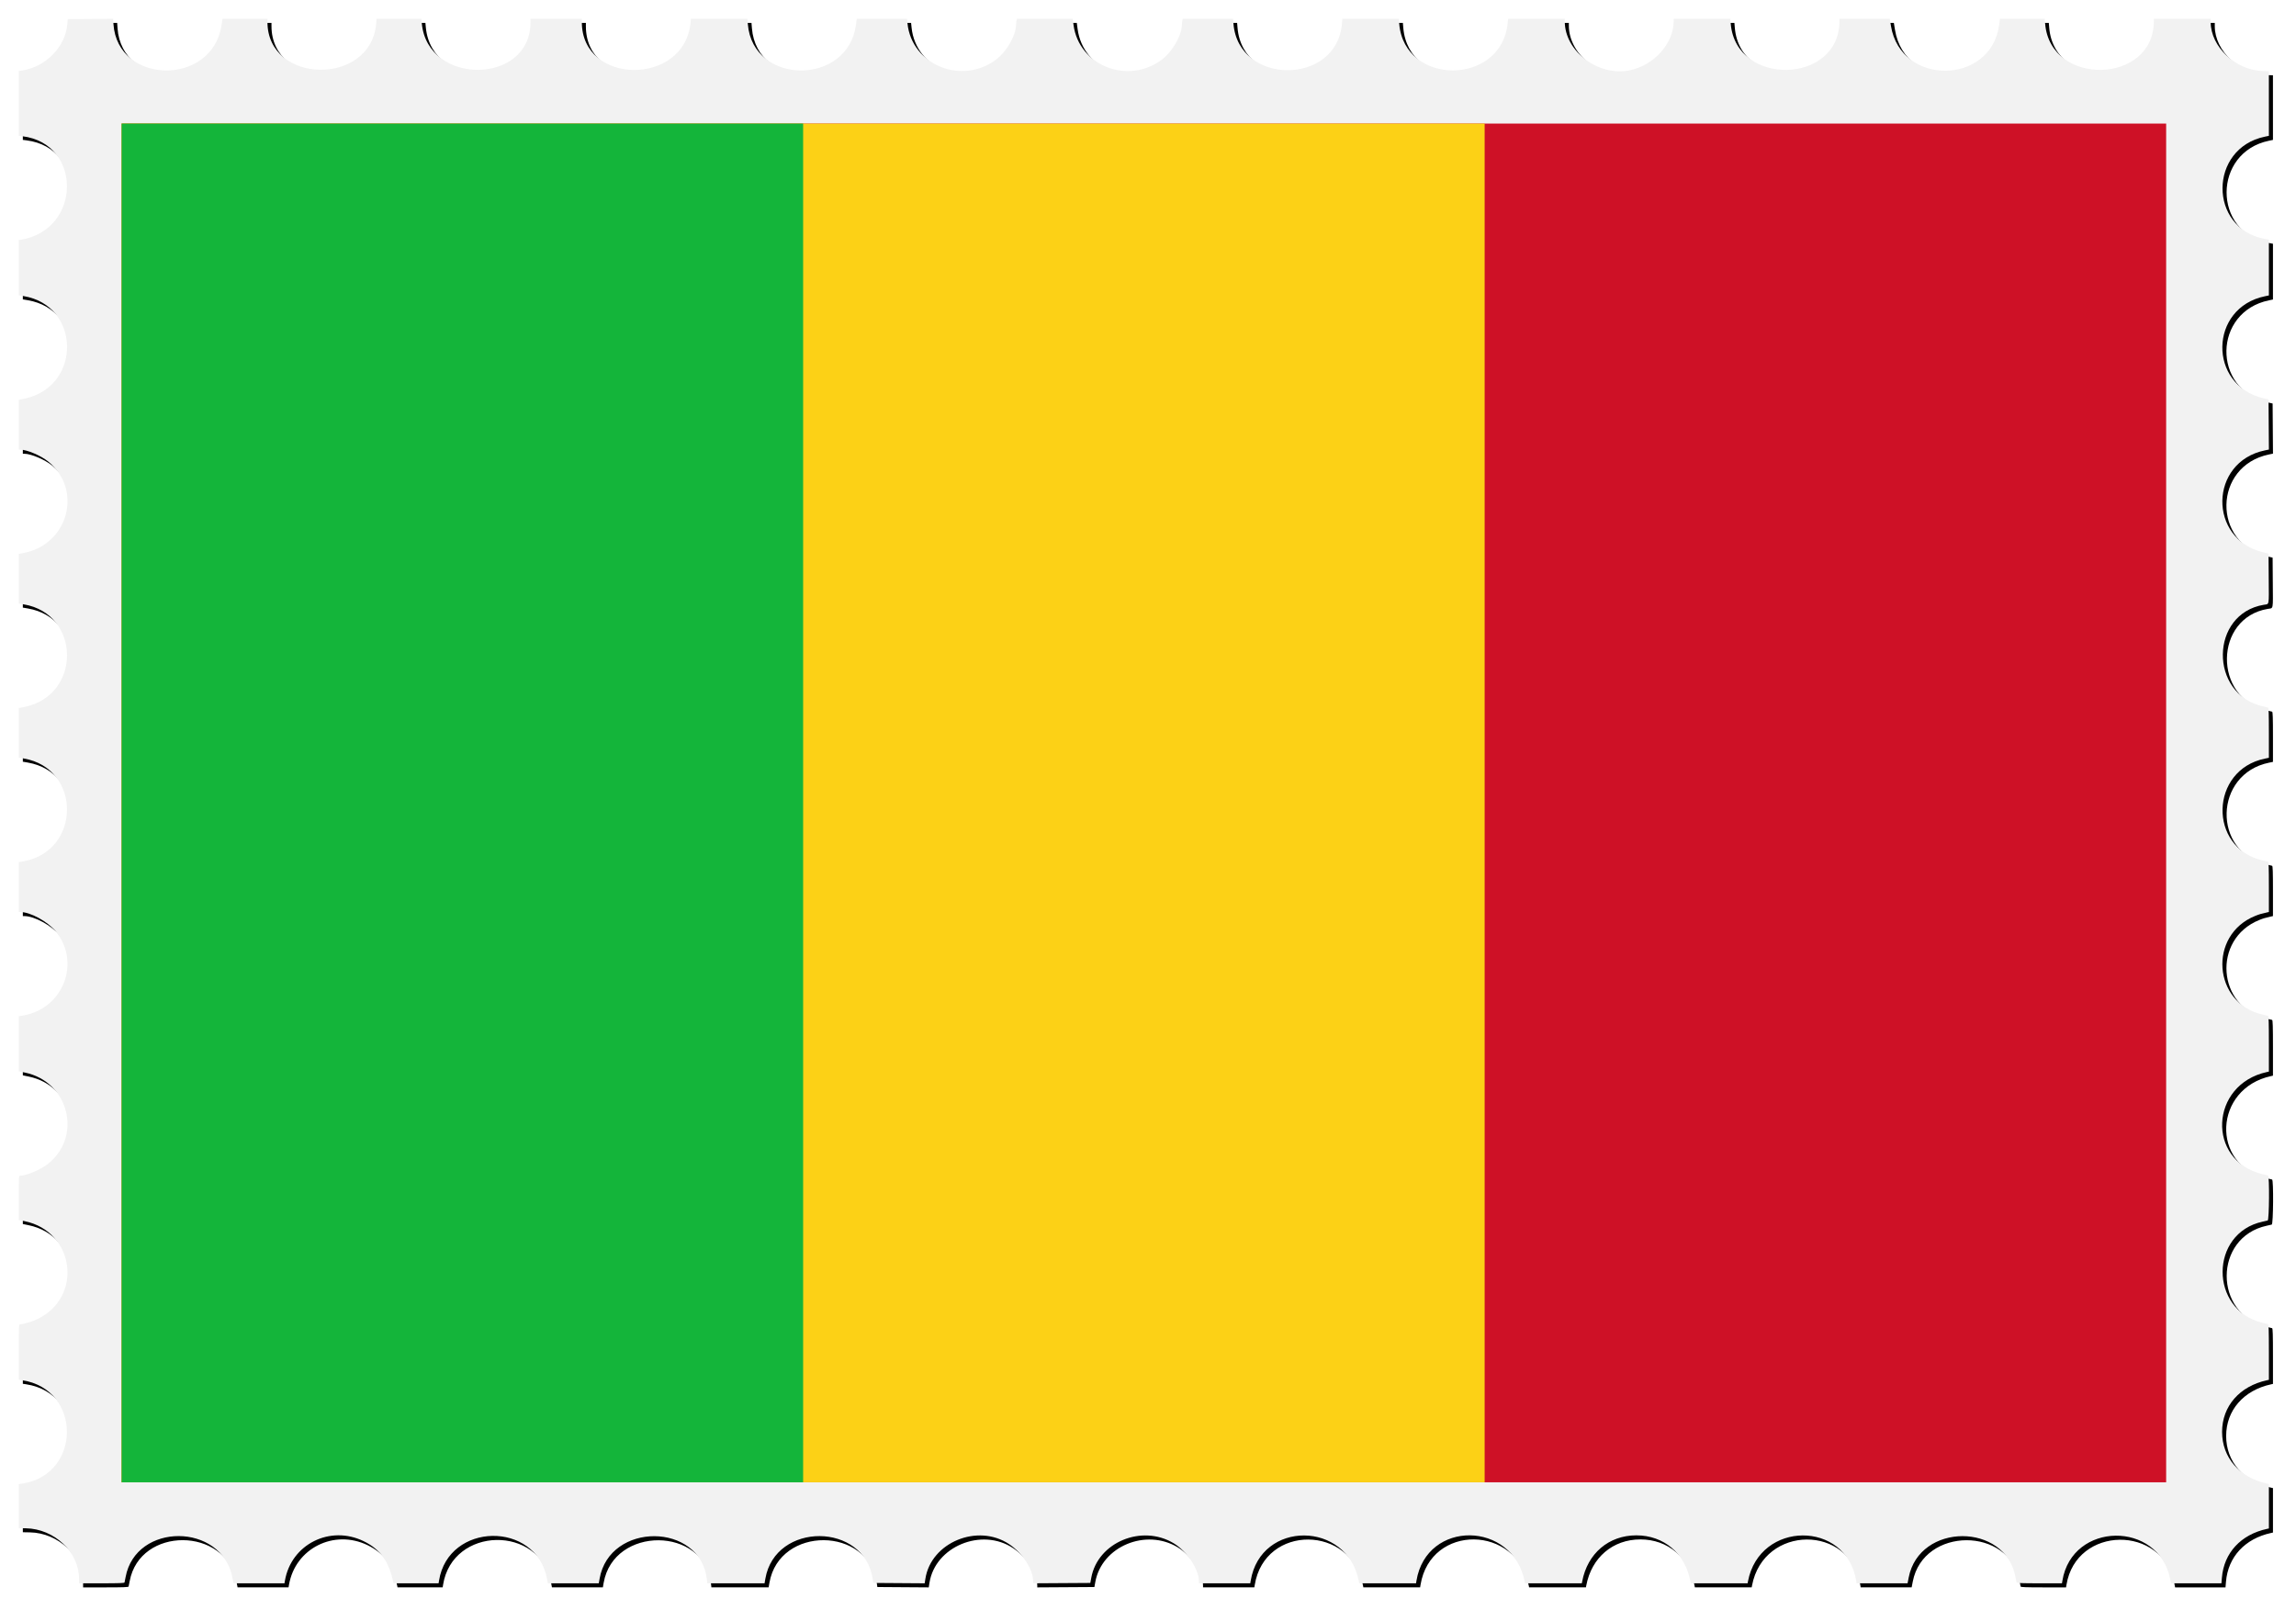
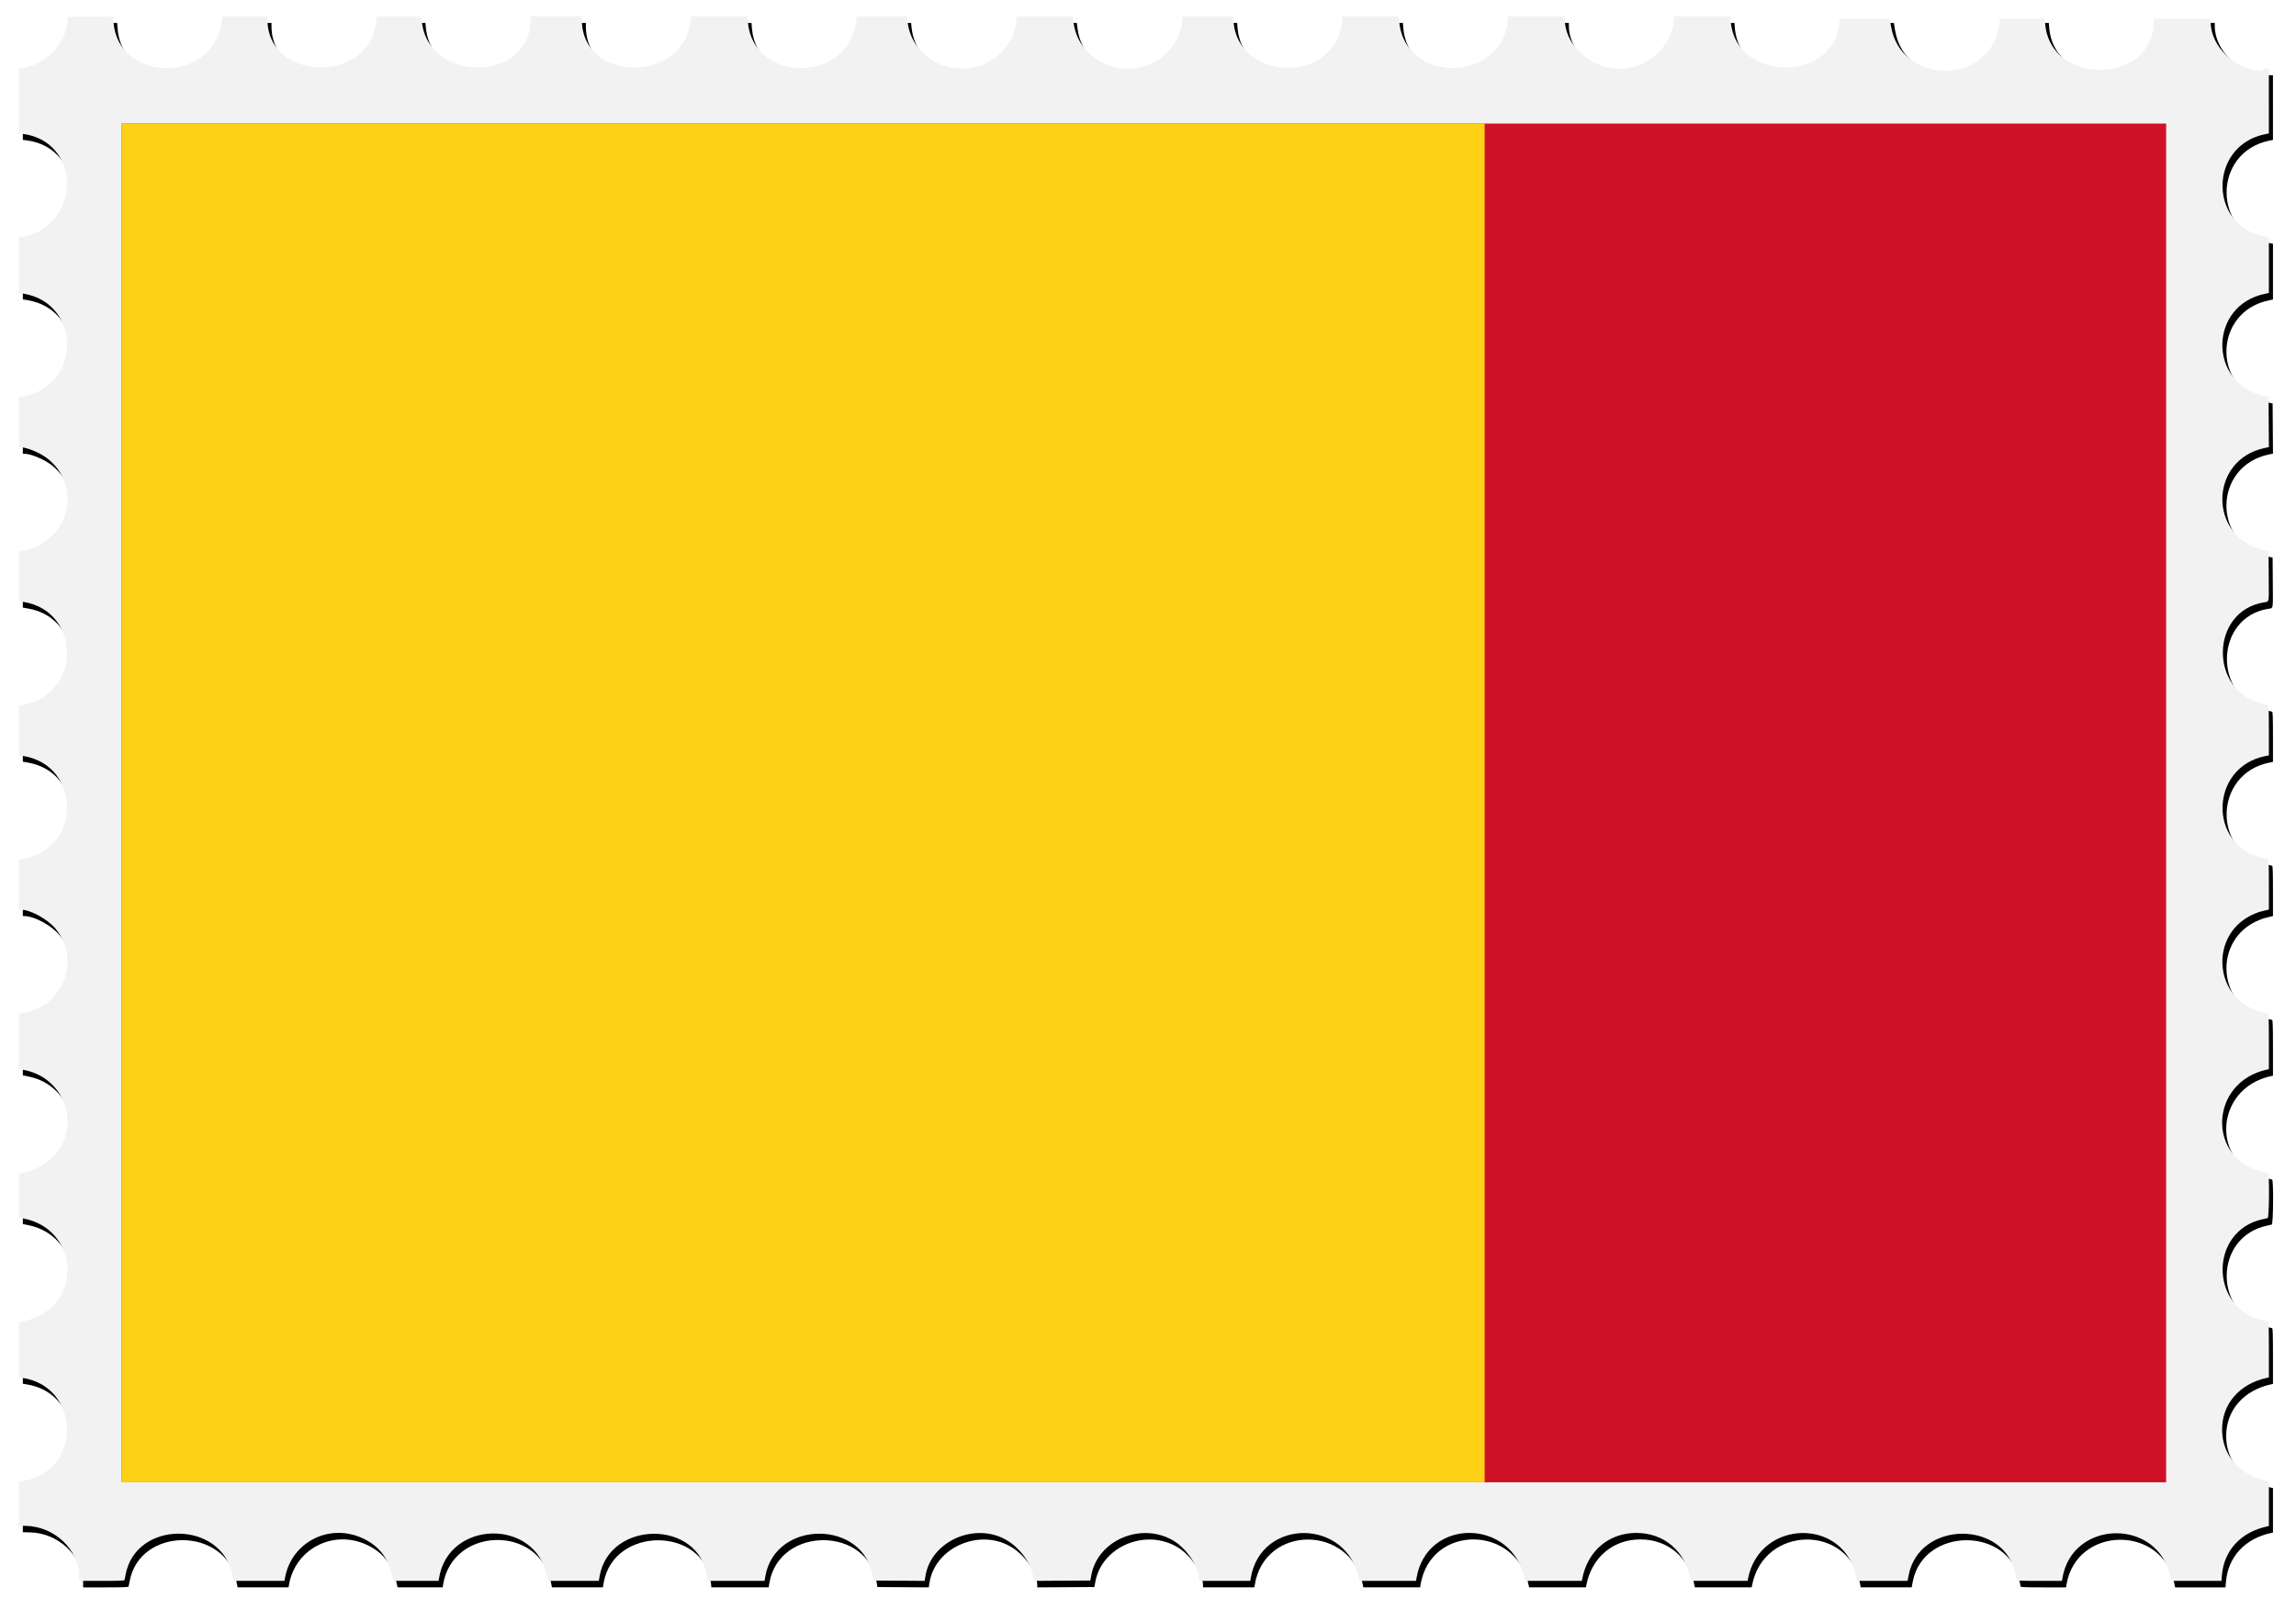
<svg xmlns="http://www.w3.org/2000/svg" version="1.1" viewBox="0 0 3352 2350.9">
  <defs>
    <filter id="a" x="-.015" y="-.01" width="1.029" height="1.02" color-interpolation-filters="sRGB">
      <feGaussianBlur stdDeviation="13.923" />
    </filter>
  </defs>
  <path transform="matrix(0 1 1 0 27.416 27.416)" d="m82.308 3282.2c-0.989-39.5-35.333-76.2-71.441-76.2h-4.84v-83h3.542c92.315 0 95.886-150.89 3.756-158.68l-7.298-0.617v-65.346l8.831-1.176c88.423-11.773 89.723-143.65 1.558-157.99l-10.386-1.7v-73.5h3.542c92.358 0 95.93-150.88 3.756-158.68l-7.298-0.617v-82.706h3.542c32.139 0 63.994-28.277 71.534-63.5 9.82-45.9-27.203-95.5-71.26-95.5h-3.816v-82.724l6.75-0.684c91.162-9.234 91.652-150.57 0.548-158.27l-7.298-0.617v-82.412l7.385-0.624c90.231-7.627 90.222-150.71-0.011-158.34l-7.374-0.623v-73.456l3.125-0.625c1.719-0.344 4.337-0.625 5.818-0.625 15.126 0 39.423-14.074 50.863-29.463 36.836-49.549 8.741-120.77-50.766-128.69l-9.04-1.204v-81.406l2.25-0.603c1.238-0.332 3.796-0.609 5.686-0.617 16.181-0.064 39.8-13.527 51.767-29.507 37.492-50.063 7.612-122.91-52.954-129.09l-6.75-0.69v-73.364l8.831-1.176c89.495-11.916 88.546-150.57-1.081-157.85l-7.75-0.629v-82.428l6.33-0.649c92.07-9.5 90.76-158.69-1.395-158.69h-4.938v-75h5.34c91.384 0 92.718-150.07 1.41-158.65l-6.75-0.635v-65.42l7.25-0.617c91.283-7.77 88.713-158.68-2.698-158.68h-4.553v-65.58l10.298-1.633c88.403-14.023 86.169-151.44-2.561-157.54l-7.763-0.54 0.263-33.1 0.263-33.11 7.5-0.625c32.938-2.745 62.331-31.558 67.525-66.194l0.702-4.681h94.542l0.663 5.306c10.95 87.639 135.92 86.352 151.01-1.556l0.644-3.75h80.52l1.224 7.25c14.002 82.909 130.79 84.897 149.36 2.543l2.21-9.793h72.598v2.34c0 9.679 8.594 29.835 17.328 40.644 40.863 50.564 120.38 29.68 133.36-35.025l1.59-7.959h72.326l1.224 7.25c14.148 83.778 133.05 84.479 149.82 0.884l1.6-8.134h72.308l1.222 7.125c14.55 84.85 135.48 84.23 150.28-0.77l1.1-6.355h72.794v2.312c0 14.445 13.656 39.571 27.915 51.362 45.258 37.423 112.93 11.535 123.15-47.106l1.1-6.568h80.344l1.791 8.75c13.295 64.937 94.403 84.776 134.14 32.81 8.203-10.728 16.523-30.729 16.523-39.72 0-1.749 1.6-1.84 32.3-1.84h32.275l1.719 8.352c15.164 73.667 111.24 86.001 143.27 18.392 3.252-6.865 7.464-20.917 7.464-24.904 0-1.756 1.9-1.84 40.4-1.84h40.386l0.702 4.681c13.122 87.501 137.93 87.501 151.05 0l0.7-4.681 64.272 2.044e-4 0.177 10.25c0.722 41.71 34.737 77.65 73.573 77.735l6.75 0.015v33.031c0 25.576-0.282 33.109-1.25 33.373-0.688 0.188-4.175 0.882-7.75 1.543-80.196 14.816-79.773 140.34 0.526 155.91l8.468 1.642v74.41l-3.75 0.644c-53.208 9.138-81.66 65.77-57.75 114.95 11.576 23.808 29.363 36.816 58.75 42.963l2.75 0.575v65.872l-3.75 0.595c-85.611 13.591-87.911 141.56-2.835 157.7l6.585 1.249v74.338l-6.602 1.15c-83.37 14.518-82.649 147.04 0.852 156.65l5.75 0.662v83.536l-6.75 1.173c-83.357 14.481-82.634 144.77 0.871 156.79l5.379 0.774 0.524 75.026-6.829 1.075c-52.942 8.336-80.993 76.343-50.392 122.17 13.163 19.714 37.111 35.198 54.439 35.198h2.781l-0.261 41.694-0.261 41.694-7.5 1.368c-51.829 9.456-78.704 73.815-50.328 120.53 11.652 19.182 38.186 36.718 55.558 36.718h2.77v74.91l-3.75 0.616c-88.653 14.565-87.852 141.13 1 157.99l2.75 0.522v82.872l-3.75 0.616c-89.183 14.652-87.988 140.61 1.5 158.07l2.25 0.439v82.924l-2.75 0.522c-40.865 7.752-67.25 38.754-67.25 79.016 0 40.3 26.347 71.257 67.25 79.016l2.75 0.522v82.924l-2.75 0.522c-88.901 16.865-89.702 143.42-1 157.99l3.75 0.616v74.41l-8.468 1.642c-80.17 15.548-80.594 141.31-0.526 155.92 3.575 0.652 7.062 1.34 7.75 1.528 0.968 0.265 1.25 7.788 1.25 33.328v32.986l-3.75 0.616c-86.557 14.22-88.16 140.47-2 157.48l5.75 1.135v73.57l-8.25 0.685c-36.224 3.006-62.939 27.718-71.193 65.853l-0.595 2.75h-64.924l-0.595-2.75c-8.679-40.097-37.999-65.588-75.443-65.588-37.472 0-66.758 25.46-75.443 65.588l-0.595 2.75h-40.512c-31.573 0-40.583-0.276-40.832-1.25-0.176-0.688-1.07-4.4-1.987-8.25-18.498-77.675-130.95-77.294-147.63 0.5-0.648 3.025-1.395 6.287-1.659 7.25-0.621 2.265-65.151 2.756-65.728 0.5-0.176-0.688-1.07-4.4-1.987-8.25-19.507-81.91-130.98-76.863-149.07 6.75l-0.595 2.75h-40.512c-31.547 0-40.594-0.277-40.88-1.25-0.202-0.688-1.083-4.4-1.958-8.25-16.419-72.239-116.12-79.512-143.92-10.5-2.37 5.883-3.109 8.377-5.107 17.25l-0.619 2.75h-36.512c-28.347 0-36.594-0.28-36.88-1.25-0.202-0.688-1.094-4.4-1.982-8.25-18.36-79.578-132.17-76.705-148.56 3.75l-1.171 5.75h-36.46c-28.306 0-36.543-0.28-36.828-1.25-0.202-0.688-1.091-4.375-1.977-8.194-18.104-78.1-134.98-76.566-148.1 1.944-1.394 8.344 2.751 7.556-38.214 7.262l-36.578-0.262-1.815-7.693c-19.11-80.998-132.04-79.136-148.85 2.455l-1.187 5.762-73.152-0.524-1.815-7.693c-19.112-81.007-132.04-79.154-148.84 2.443l-1.184 5.75h-81.402l-1.234-6.504c-15.555-81.999-132.26-81.41-149.18 0.754l-1.184 5.75-94.358-0.02-0.218-8.745z" filter="url(#a)" />
-   <path d="m3303.7 103.72c-39.592-0.989-76.244-35.333-76.244-71.442v-4.84h-83v3.542c0 92.315-150.89 95.886-158.68 3.756l-0.617-7.298h-65.346l-1.176 8.831c-11.773 88.423-143.65 89.723-157.99 1.558l-1.69-10.385h-73.5v3.542c0 92.358-150.88 95.93-158.68 3.756l-0.617-7.298h-82.706v3.542c0 32.139-28.277 63.994-63.5 71.534-45.882 9.821-95.5-27.203-95.5-71.259v-3.816h-82.724l-0.684 6.75c-9.234 91.163-150.57 91.652-158.27 0.548l-0.617-7.298h-82.412l-0.624 7.385c-7.627 90.231-150.71 90.222-158.34-0.011l-0.623-7.374h-73.456l-0.625 3.125c-0.344 1.719-0.625 4.337-0.625 5.818 0 15.126-14.074 39.423-29.463 50.863-49.549 36.837-120.77 8.741-128.69-50.766l-1.204-9.04h-81.406l-0.603 2.25c-0.332 1.238-0.609 3.796-0.617 5.686-0.064 16.181-13.527 39.8-29.507 51.767-50.063 37.492-122.91 7.612-129.09-52.954l-0.69-6.75h-73.364l-1.176 8.831c-11.916 89.495-150.57 88.546-157.85-1.081l-0.629-7.75h-82.428l-0.648 6.33c-9.433 92.073-158.63 90.764-158.63-1.395v-4.938h-75v5.34c0 91.384-150.07 92.718-158.65 1.41l-0.635-6.75h-65.42l-0.617 7.25c-7.766 91.281-158.68 88.716-158.68-2.697v-4.553h-65.58l-1.633 10.298c-14.08 88.404-151.5 86.174-157.6-2.557l-0.534-7.763-66.212 0.527-0.625 7.5c-2.745 32.939-31.558 62.331-66.194 67.525l-4.681 0.702v94.542l5.306 0.663c87.639 10.95 86.352 135.92-1.556 151.01l-3.75 0.644v80.52l7.25 1.224c82.909 14.002 84.897 130.79 2.543 149.36l-9.793 2.208v72.598h2.34c9.679 0 29.835 8.594 40.644 17.328 50.564 40.863 29.68 120.38-35.025 133.36l-7.959 1.596v72.326l7.25 1.224c83.778 14.148 84.479 133.05 0.884 149.82l-8.134 1.631v72.308l7.125 1.222c84.85 14.55 84.23 135.48-0.77 150.28l-6.355 1.107v72.794h2.312c14.445 0 39.571 13.656 51.362 27.915 37.423 45.258 11.535 112.93-47.106 123.15l-6.568 1.144v80.344l8.75 1.791c64.937 13.295 84.776 94.403 32.81 134.14-10.728 8.203-30.729 16.523-39.72 16.523-1.749 0-1.84 1.602-1.84 32.275v32.275l8.352 1.719c73.667 15.164 86.001 111.24 18.392 143.27-6.865 3.252-20.917 7.464-24.904 7.464-1.756 0-1.84 1.837-1.84 40.386v40.386l4.681 0.702c87.501 13.122 87.501 137.93 0 151.05l-4.681 0.702 2.04e-4 64.272 10.25 0.177c41.71 0.722 77.65 34.737 77.735 73.573l0.015 6.75h33.031c25.576 0 33.109-0.282 33.373-1.25 0.188-0.688 0.882-4.175 1.543-7.75 14.816-80.196 140.34-79.773 155.91 0.526l1.642 8.468h74.41l0.644-3.75c9.138-53.208 65.77-81.66 114.95-57.75 23.808 11.576 36.816 29.363 42.963 58.75l0.575 2.75h65.872l0.595-3.75c13.591-85.611 141.56-87.911 157.7-2.835l1.249 6.585h74.338l1.15-6.602c14.518-83.37 147.04-82.649 156.65 0.852l0.662 5.75h83.536l1.173-6.75c14.481-83.357 144.77-82.634 156.79 0.871l0.774 5.379 75.026 0.524 1.075-6.829c8.336-52.942 76.343-80.993 122.17-50.392 19.714 13.163 35.198 37.111 35.198 54.439v2.781l83.388-0.522 1.368-7.5c9.456-51.829 73.815-78.704 120.53-50.328 19.182 11.652 36.718 38.186 36.718 55.558v2.77h74.91l0.616-3.75c14.565-88.653 141.13-87.852 157.99 1l0.522 2.75h82.872l0.616-3.75c14.652-89.183 140.61-87.988 158.07 1.5l0.439 2.25h82.924l0.522-2.75c7.752-40.865 38.754-67.25 79.016-67.25 40.3 0 71.257 26.347 79.016 67.25l0.522 2.75h82.924l0.522-2.75c16.865-88.901 143.42-89.702 157.99-1l0.616 3.75h74.41l1.642-8.468c15.548-80.17 141.31-80.594 155.92-0.526 0.652 3.575 1.34 7.062 1.528 7.75 0.265 0.968 7.788 1.25 33.328 1.25h32.986l0.616-3.75c14.22-86.557 140.47-88.16 157.48-2l1.135 5.75h73.57l0.685-8.25c3.006-36.224 27.718-62.939 65.853-71.193l2.75-0.595v-64.924l-2.75-0.595c-40.097-8.679-65.588-37.999-65.588-75.443 0-37.472 25.46-66.758 65.588-75.443l2.75-0.595v-40.512c0-31.573-0.276-40.583-1.25-40.832-0.688-0.176-4.4-1.07-8.25-1.987-77.675-18.498-77.294-130.95 0.5-147.63 3.025-0.648 6.287-1.395 7.25-1.659 2.265-0.621 2.756-65.151 0.5-65.728-0.688-0.176-4.4-1.07-8.25-1.987-81.91-19.507-76.863-130.98 6.75-149.07l2.75-0.595v-40.512c0-31.547-0.277-40.594-1.25-40.88-0.688-0.202-4.4-1.083-8.25-1.958-72.239-16.419-79.512-116.12-10.5-143.92 5.883-2.37 8.377-3.109 17.25-5.107l2.75-0.619v-36.512c0-28.347-0.28-36.594-1.25-36.88-0.688-0.202-4.4-1.094-8.25-1.982-79.578-18.36-76.705-132.17 3.75-148.56l5.75-1.171v-36.46c0-28.306-0.28-36.543-1.25-36.828-0.688-0.202-4.375-1.091-8.194-1.977-78.1-18.104-76.566-134.98 1.944-148.1 8.344-1.394 7.556 2.751 7.262-38.214l-0.262-36.578-7.693-1.815c-80.998-19.11-79.136-132.04 2.455-148.85l5.762-1.187-0.262-36.576-0.262-36.576-7.693-1.815c-81.007-19.112-79.154-132.04 2.443-148.84l5.75-1.184v-81.402l-6.504-1.234c-81.999-15.555-81.41-132.26 0.754-149.18l5.75-1.184-0.02-94.358-8.745-0.218z" fill="#f2f2f2" />
+   <path d="m3303.7 103.72c-39.592-0.989-76.244-35.333-76.244-71.442v-4.84h-83v3.542c0 92.315-150.89 95.886-158.68 3.756l-0.617-7.298h-65.346l-1.176 8.831c-11.773 88.423-143.65 89.723-157.99 1.558l-1.69-10.385h-73.5c0 92.358-150.88 95.93-158.68 3.756l-0.617-7.298h-82.706v3.542c0 32.139-28.277 63.994-63.5 71.534-45.882 9.821-95.5-27.203-95.5-71.259v-3.816h-82.724l-0.684 6.75c-9.234 91.163-150.57 91.652-158.27 0.548l-0.617-7.298h-82.412l-0.624 7.385c-7.627 90.231-150.71 90.222-158.34-0.011l-0.623-7.374h-73.456l-0.625 3.125c-0.344 1.719-0.625 4.337-0.625 5.818 0 15.126-14.074 39.423-29.463 50.863-49.549 36.837-120.77 8.741-128.69-50.766l-1.204-9.04h-81.406l-0.603 2.25c-0.332 1.238-0.609 3.796-0.617 5.686-0.064 16.181-13.527 39.8-29.507 51.767-50.063 37.492-122.91 7.612-129.09-52.954l-0.69-6.75h-73.364l-1.176 8.831c-11.916 89.495-150.57 88.546-157.85-1.081l-0.629-7.75h-82.428l-0.648 6.33c-9.433 92.073-158.63 90.764-158.63-1.395v-4.938h-75v5.34c0 91.384-150.07 92.718-158.65 1.41l-0.635-6.75h-65.42l-0.617 7.25c-7.766 91.281-158.68 88.716-158.68-2.697v-4.553h-65.58l-1.633 10.298c-14.08 88.404-151.5 86.174-157.6-2.557l-0.534-7.763-66.212 0.527-0.625 7.5c-2.745 32.939-31.558 62.331-66.194 67.525l-4.681 0.702v94.542l5.306 0.663c87.639 10.95 86.352 135.92-1.556 151.01l-3.75 0.644v80.52l7.25 1.224c82.909 14.002 84.897 130.79 2.543 149.36l-9.793 2.208v72.598h2.34c9.679 0 29.835 8.594 40.644 17.328 50.564 40.863 29.68 120.38-35.025 133.36l-7.959 1.596v72.326l7.25 1.224c83.778 14.148 84.479 133.05 0.884 149.82l-8.134 1.631v72.308l7.125 1.222c84.85 14.55 84.23 135.48-0.77 150.28l-6.355 1.107v72.794h2.312c14.445 0 39.571 13.656 51.362 27.915 37.423 45.258 11.535 112.93-47.106 123.15l-6.568 1.144v80.344l8.75 1.791c64.937 13.295 84.776 94.403 32.81 134.14-10.728 8.203-30.729 16.523-39.72 16.523-1.749 0-1.84 1.602-1.84 32.275v32.275l8.352 1.719c73.667 15.164 86.001 111.24 18.392 143.27-6.865 3.252-20.917 7.464-24.904 7.464-1.756 0-1.84 1.837-1.84 40.386v40.386l4.681 0.702c87.501 13.122 87.501 137.93 0 151.05l-4.681 0.702 2.04e-4 64.272 10.25 0.177c41.71 0.722 77.65 34.737 77.735 73.573l0.015 6.75h33.031c25.576 0 33.109-0.282 33.373-1.25 0.188-0.688 0.882-4.175 1.543-7.75 14.816-80.196 140.34-79.773 155.91 0.526l1.642 8.468h74.41l0.644-3.75c9.138-53.208 65.77-81.66 114.95-57.75 23.808 11.576 36.816 29.363 42.963 58.75l0.575 2.75h65.872l0.595-3.75c13.591-85.611 141.56-87.911 157.7-2.835l1.249 6.585h74.338l1.15-6.602c14.518-83.37 147.04-82.649 156.65 0.852l0.662 5.75h83.536l1.173-6.75c14.481-83.357 144.77-82.634 156.79 0.871l0.774 5.379 75.026 0.524 1.075-6.829c8.336-52.942 76.343-80.993 122.17-50.392 19.714 13.163 35.198 37.111 35.198 54.439v2.781l83.388-0.522 1.368-7.5c9.456-51.829 73.815-78.704 120.53-50.328 19.182 11.652 36.718 38.186 36.718 55.558v2.77h74.91l0.616-3.75c14.565-88.653 141.13-87.852 157.99 1l0.522 2.75h82.872l0.616-3.75c14.652-89.183 140.61-87.988 158.07 1.5l0.439 2.25h82.924l0.522-2.75c7.752-40.865 38.754-67.25 79.016-67.25 40.3 0 71.257 26.347 79.016 67.25l0.522 2.75h82.924l0.522-2.75c16.865-88.901 143.42-89.702 157.99-1l0.616 3.75h74.41l1.642-8.468c15.548-80.17 141.31-80.594 155.92-0.526 0.652 3.575 1.34 7.062 1.528 7.75 0.265 0.968 7.788 1.25 33.328 1.25h32.986l0.616-3.75c14.22-86.557 140.47-88.16 157.48-2l1.135 5.75h73.57l0.685-8.25c3.006-36.224 27.718-62.939 65.853-71.193l2.75-0.595v-64.924l-2.75-0.595c-40.097-8.679-65.588-37.999-65.588-75.443 0-37.472 25.46-66.758 65.588-75.443l2.75-0.595v-40.512c0-31.573-0.276-40.583-1.25-40.832-0.688-0.176-4.4-1.07-8.25-1.987-77.675-18.498-77.294-130.95 0.5-147.63 3.025-0.648 6.287-1.395 7.25-1.659 2.265-0.621 2.756-65.151 0.5-65.728-0.688-0.176-4.4-1.07-8.25-1.987-81.91-19.507-76.863-130.98 6.75-149.07l2.75-0.595v-40.512c0-31.547-0.277-40.594-1.25-40.88-0.688-0.202-4.4-1.083-8.25-1.958-72.239-16.419-79.512-116.12-10.5-143.92 5.883-2.37 8.377-3.109 17.25-5.107l2.75-0.619v-36.512c0-28.347-0.28-36.594-1.25-36.88-0.688-0.202-4.4-1.094-8.25-1.982-79.578-18.36-76.705-132.17 3.75-148.56l5.75-1.171v-36.46c0-28.306-0.28-36.543-1.25-36.828-0.688-0.202-4.375-1.091-8.194-1.977-78.1-18.104-76.566-134.98 1.944-148.1 8.344-1.394 7.556 2.751 7.262-38.214l-0.262-36.578-7.693-1.815c-80.998-19.11-79.136-132.04 2.455-148.85l5.762-1.187-0.262-36.576-0.262-36.576-7.693-1.815c-81.007-19.112-79.154-132.04 2.443-148.84l5.75-1.184v-81.402l-6.504-1.234c-81.999-15.555-81.41-132.26 0.754-149.18l5.75-1.184-0.02-94.358-8.745-0.218z" fill="#f2f2f2" />
  <g transform="matrix(6.633 0 0 6.612 177.58 180.4)">
    <rect width="450" height="300" fill="#ce1126" />
    <rect width="300" height="300" fill="#fcd116" />
-     <rect width="150" height="300" fill="#14b53a" />
  </g>
</svg>